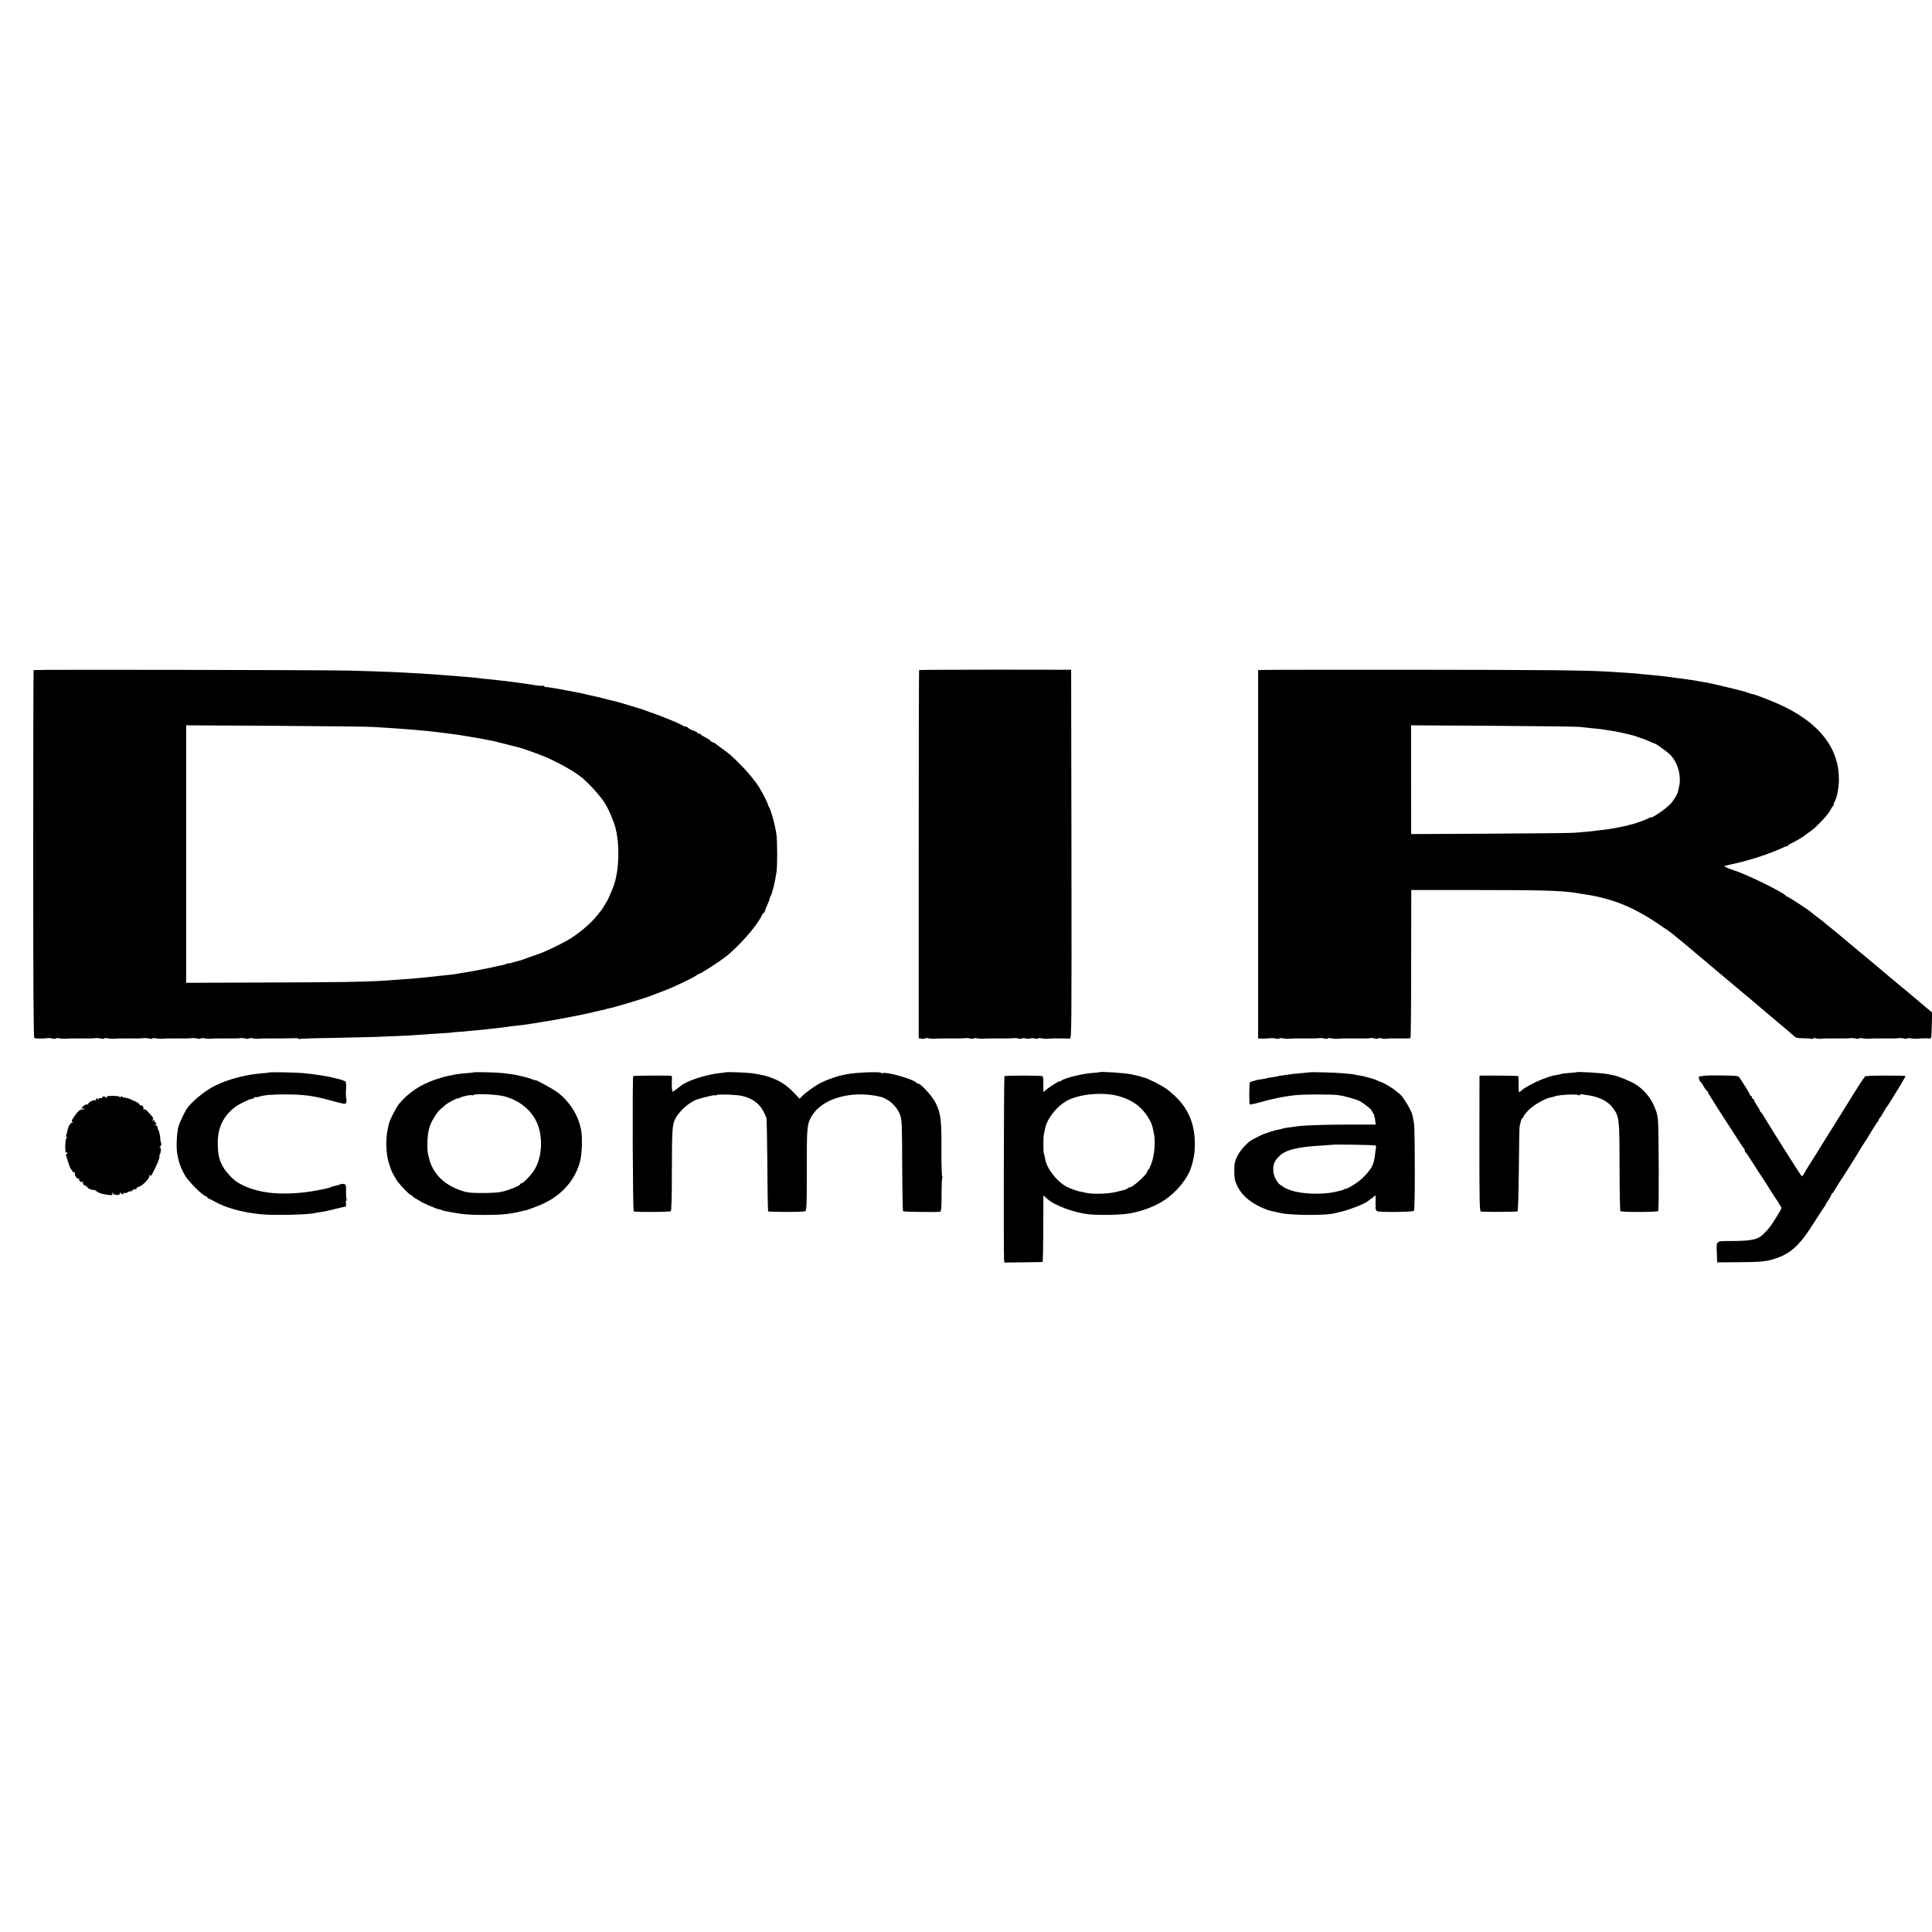
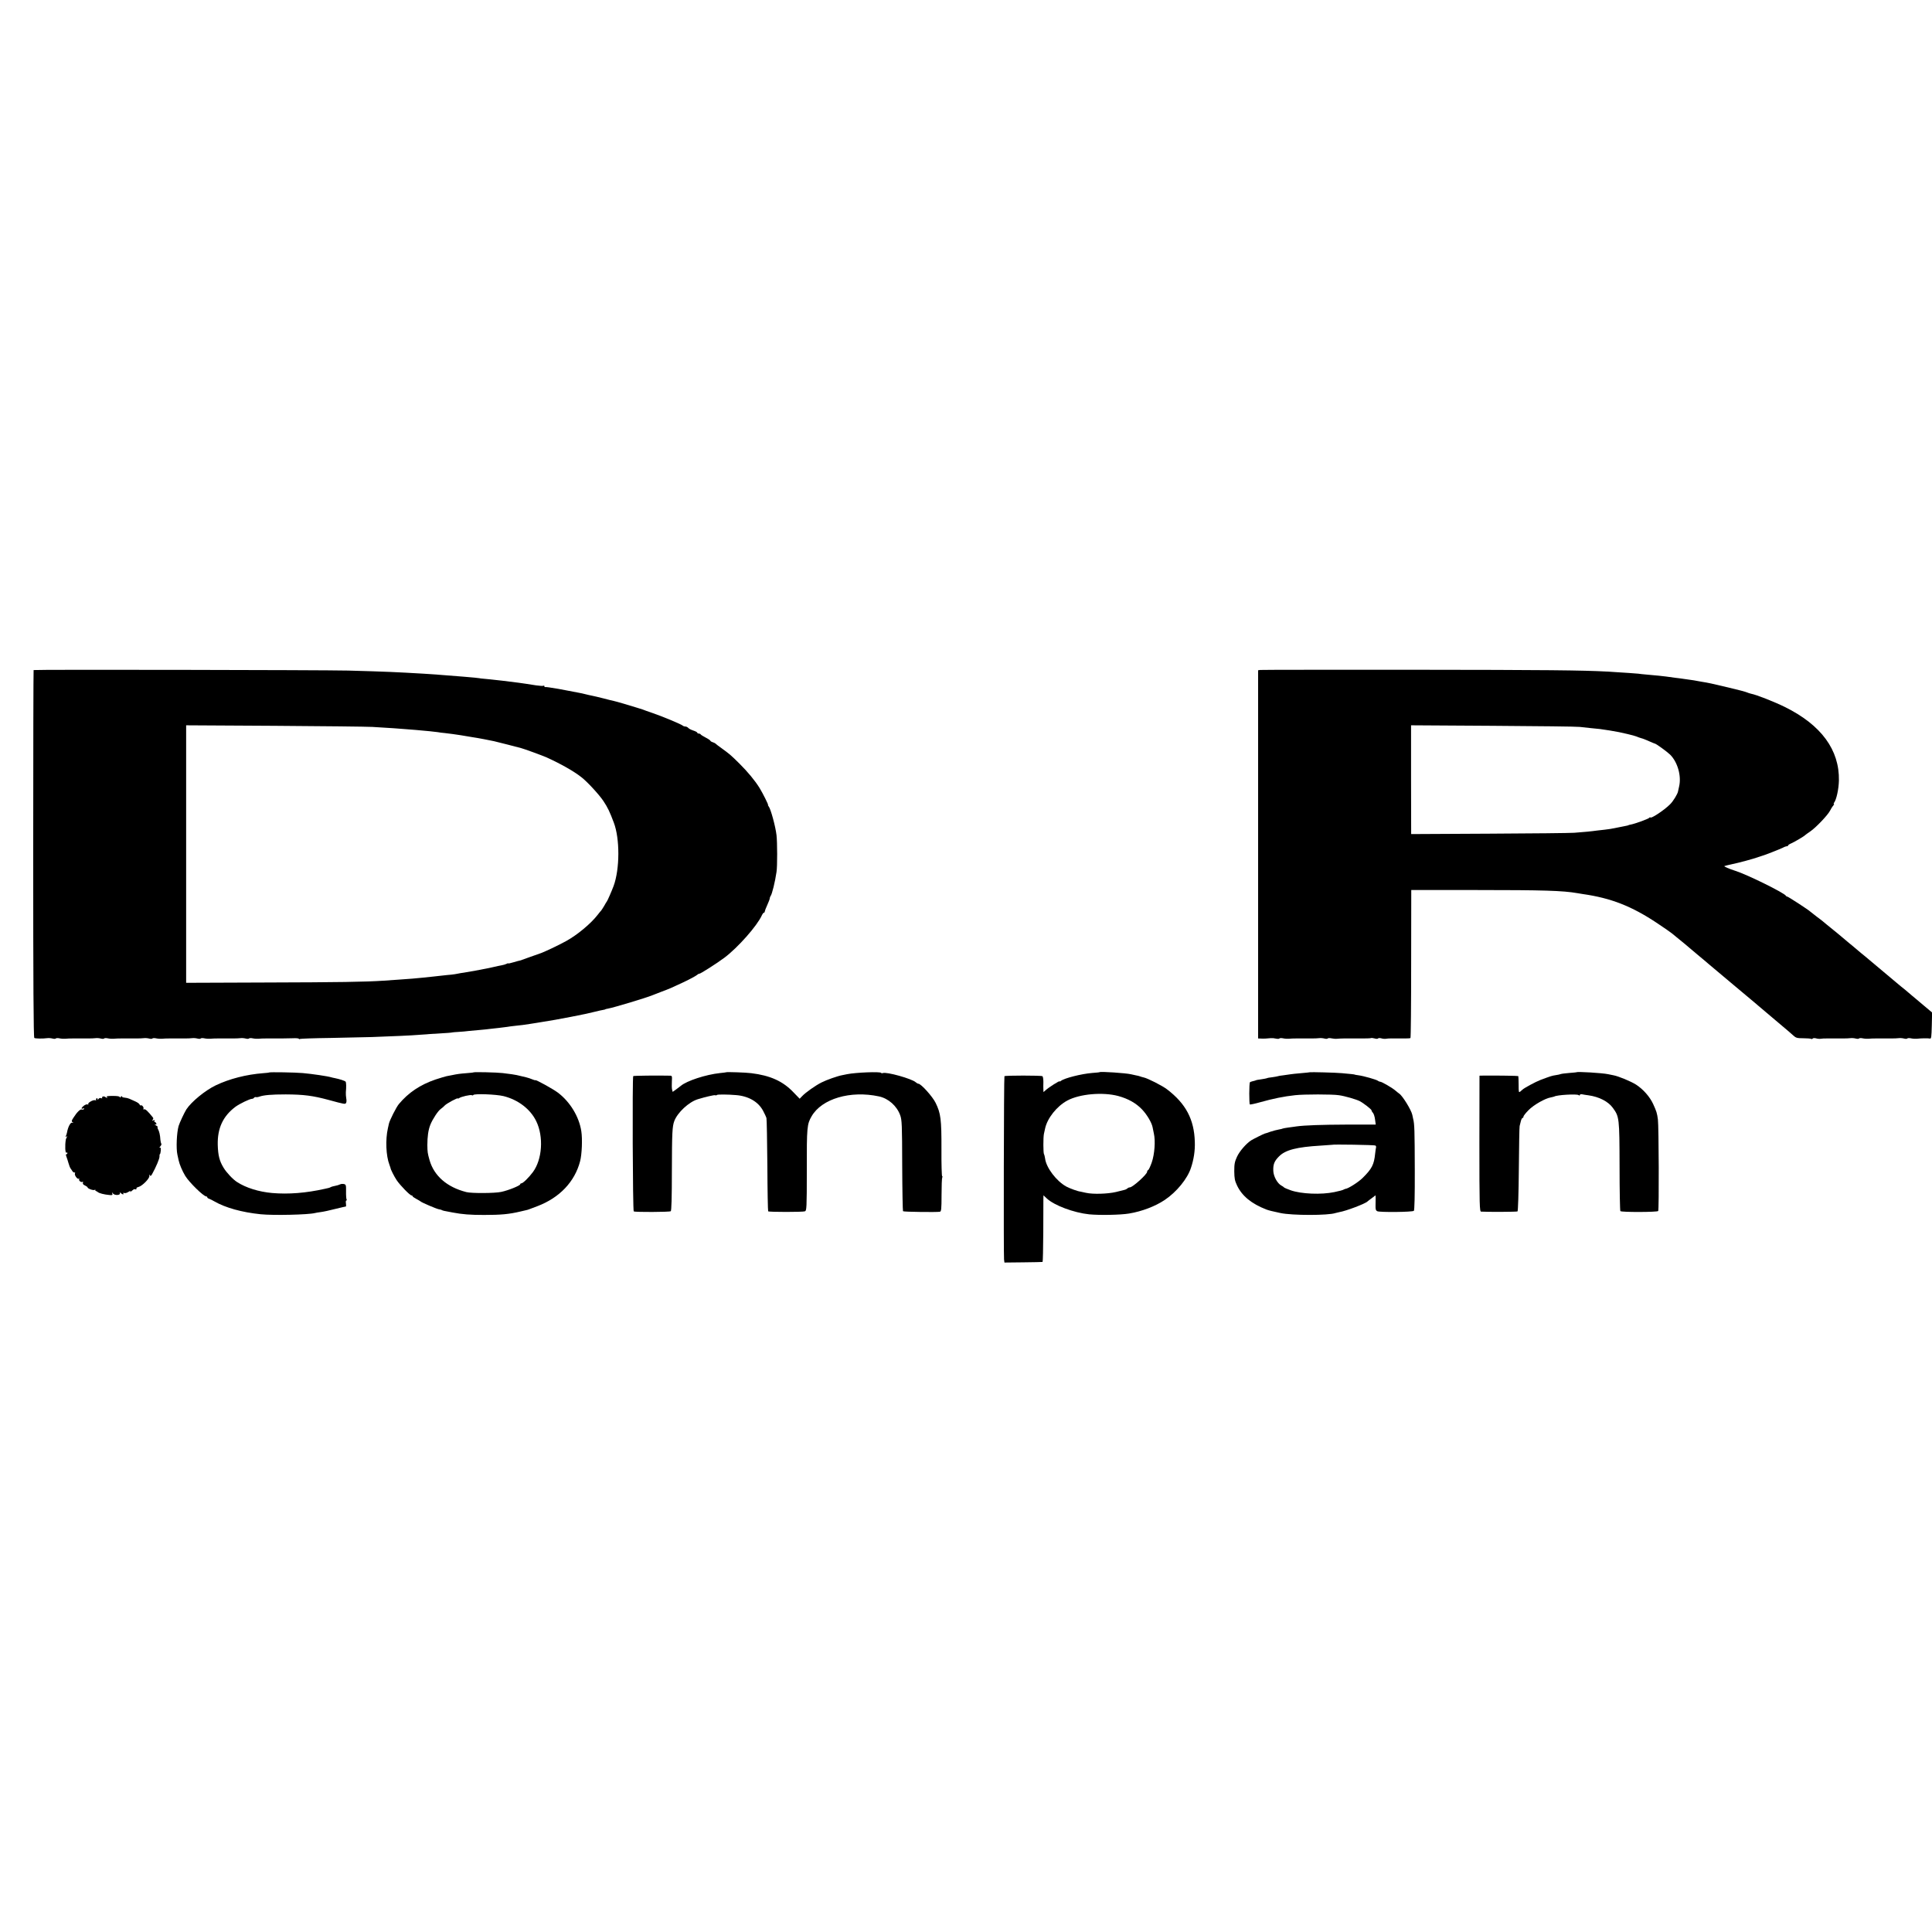
<svg xmlns="http://www.w3.org/2000/svg" version="1.0" width="1920pt" height="1920pt" viewBox="0 0 1920 1920" preserveAspectRatio="xMidYMid meet">
  <g transform="translate(0,1920) scale(0.1,-0.1)" fill="#000000" stroke="none">
    <path d="M334 12541 c-2 -2 -4 -825 -4 -1827 0 -1281 3 -1825 11 -1829 10 -7 83 -8 129 -2 14 2 37 0 52 -4 15 -4 30 -4 33 1 3 4 20 5 37 1 18 -4 44 -5 58 -4 14 2 46 3 73 3 26 0 54 0 62 0 8 0 22 0 30 0 8 0 36 0 63 0 26 0 58 1 72 3 14 2 37 0 52 -4 15 -4 30 -4 33 1 3 4 20 5 37 1 18 -4 44 -5 58 -4 14 2 46 3 73 3 26 0 54 0 62 0 8 0 22 0 30 0 8 0 36 0 63 0 26 0 58 1 72 3 14 2 37 0 52 -4 15 -4 30 -4 33 1 3 4 20 5 37 1 18 -4 44 -5 58 -4 14 2 46 3 73 3 26 0 54 0 62 0 8 0 22 0 30 0 8 0 36 0 63 0 26 0 58 1 72 3 14 2 37 0 52 -4 15 -4 30 -4 33 1 3 4 20 5 37 1 18 -4 44 -5 58 -4 14 2 46 3 73 3 26 0 54 0 62 0 8 0 22 0 30 0 8 0 36 0 63 0 26 0 58 1 72 3 14 2 37 0 52 -4 15 -4 30 -4 33 1 3 4 20 5 37 1 18 -4 44 -5 58 -4 14 2 46 3 73 3 26 0 54 0 62 0 8 0 22 0 30 0 8 0 36 0 63 0 26 0 75 1 110 2 34 2 62 -1 62 -5 0 -5 4 -6 9 -2 5 3 144 8 308 10 164 3 348 7 408 9 180 6 418 17 455 21 33 3 204 15 300 20 25 2 45 4 45 5 0 1 27 3 60 5 33 2 83 6 110 10 28 3 77 7 110 10 33 3 76 7 95 10 19 2 60 7 90 10 30 3 66 8 80 10 14 3 48 7 75 10 28 3 64 7 80 9 17 3 50 8 75 11 25 4 56 9 70 11 14 3 41 7 60 10 43 6 181 30 275 49 67 13 84 17 149 30 16 3 56 13 90 21 34 8 70 17 81 18 11 2 20 4 20 5 0 2 11 5 25 7 60 11 380 107 445 134 11 5 52 20 90 35 85 32 83 31 220 95 61 29 118 60 129 69 10 9 21 15 25 14 8 -3 172 101 251 160 134 101 324 316 371 420 7 15 16 27 21 27 4 0 8 5 8 11 0 5 11 35 25 65 14 30 25 60 25 67 0 7 4 17 8 22 14 16 45 142 59 240 9 56 8 296 0 365 -10 87 -58 263 -78 286 -6 8 -9 14 -6 14 6 0 -53 118 -85 170 -46 74 -116 158 -198 240 -93 92 -98 95 -180 155 -30 21 -57 42 -60 46 -3 3 -15 9 -27 13 -13 4 -23 11 -23 14 0 4 -21 19 -47 32 -27 14 -49 28 -51 33 -2 4 -10 7 -18 7 -8 0 -14 4 -14 8 0 5 -18 15 -40 22 -22 7 -45 19 -51 27 -6 7 -19 13 -28 13 -9 0 -21 4 -26 9 -14 13 -205 93 -300 125 -44 15 -87 30 -95 34 -8 3 -17 6 -20 7 -3 0 -21 6 -40 12 -76 24 -206 62 -230 67 -14 3 -61 14 -105 26 -44 11 -93 23 -110 26 -31 6 -33 7 -75 17 -14 4 -38 9 -55 12 -16 3 -66 13 -110 21 -44 9 -87 17 -95 18 -81 14 -126 20 -132 18 -5 -1 -8 3 -8 9 0 5 -4 8 -9 4 -6 -3 -38 -1 -73 4 -35 6 -81 13 -103 16 -22 3 -53 7 -70 10 -36 5 -106 14 -160 20 -115 13 -154 17 -190 20 -22 2 -40 4 -40 5 0 1 -77 9 -155 15 -54 4 -133 10 -255 20 -33 3 -98 7 -145 10 -278 16 -352 20 -750 31 -252 6 -3119 11 -3126 5z m3366 -565 c202 -12 257 -16 315 -21 33 -2 85 -7 115 -9 106 -9 195 -18 220 -22 14 -3 45 -7 70 -9 25 -3 61 -7 80 -10 53 -7 113 -17 135 -21 10 -2 37 -6 60 -10 22 -3 74 -12 115 -20 41 -8 86 -17 100 -20 14 -3 77 -19 140 -35 63 -17 122 -32 130 -34 23 -5 211 -74 250 -91 143 -65 272 -138 347 -197 59 -45 178 -175 220 -238 43 -65 62 -105 103 -214 61 -160 60 -461 -2 -630 -18 -48 -62 -150 -68 -155 -3 -3 -14 -21 -24 -40 -11 -19 -25 -40 -30 -47 -6 -6 -22 -26 -36 -44 -67 -87 -202 -200 -315 -262 -74 -41 -224 -112 -260 -123 -22 -7 -180 -64 -180 -64 0 -1 -7 -3 -15 -5 -8 -1 -39 -10 -67 -18 -29 -9 -53 -14 -53 -11 0 3 -8 0 -17 -5 -10 -5 -31 -11 -48 -14 -16 -3 -52 -10 -80 -17 -27 -6 -61 -14 -75 -16 -14 -3 -61 -12 -105 -20 -44 -8 -96 -17 -115 -20 -19 -2 -46 -7 -60 -10 -14 -3 -43 -8 -65 -10 -22 -2 -58 -5 -80 -8 -22 -2 -67 -7 -100 -11 -33 -3 -80 -8 -105 -11 -68 -7 -127 -12 -231 -19 -52 -3 -123 -8 -159 -11 -179 -12 -443 -16 -1167 -18 l-793 -3 0 1280 0 1279 878 -5 c482 -3 920 -8 972 -11z" />
-     <path d="M9134 12541 c-2 -3 -4 -827 -4 -1832 l0 -1827 31 -4 c16 -3 32 -1 34 3 3 4 20 4 37 0 18 -4 44 -5 58 -4 14 2 46 3 73 3 26 0 54 0 62 0 8 0 22 0 30 0 8 0 36 0 63 0 26 0 58 1 72 3 14 2 37 0 52 -4 15 -4 30 -4 33 1 3 4 20 5 37 1 18 -4 44 -5 58 -4 14 2 46 3 73 3 26 0 54 0 62 0 8 0 22 0 30 0 8 0 36 0 63 0 26 0 58 1 72 3 14 2 37 0 52 -4 15 -4 30 -4 33 1 3 4 20 4 39 0 19 -4 40 -4 46 0 7 4 26 4 41 0 16 -5 31 -5 34 0 3 4 20 5 37 1 18 -4 44 -6 58 -4 37 4 88 5 150 3 30 -1 63 -1 73 -1 16 1 17 93 15 1833 l-3 1832 -753 1 c-415 0 -756 -2 -758 -4z" />
    <path d="M12524 12542 l-21 -3 0 -1830 0 -1829 26 -1 c28 -2 62 0 101 4 14 1 37 -1 52 -5 15 -3 30 -3 33 2 3 4 20 5 37 1 18 -4 44 -5 58 -4 14 2 46 3 73 3 26 0 54 0 62 0 8 0 22 0 30 0 8 0 36 0 63 0 26 0 58 1 72 3 14 2 37 0 52 -4 15 -4 30 -4 33 1 3 4 20 5 37 1 18 -4 44 -6 58 -4 33 3 71 4 214 3 65 -1 120 1 123 4 2 2 18 0 34 -4 16 -5 31 -5 34 0 3 5 18 5 33 1 15 -5 36 -6 47 -4 23 4 60 4 163 3 41 -1 76 1 79 4 4 3 7 335 7 738 l1 733 650 0 c662 0 857 -6 1000 -31 17 -3 41 -7 55 -9 280 -40 485 -120 740 -290 69 -46 135 -92 147 -102 12 -10 30 -25 40 -33 63 -51 129 -105 133 -110 3 -3 46 -39 95 -80 50 -41 92 -77 95 -80 3 -3 59 -50 125 -105 66 -55 122 -102 125 -105 4 -4 128 -108 209 -175 13 -11 29 -25 35 -30 6 -6 38 -33 71 -60 33 -28 62 -52 65 -55 3 -3 32 -28 65 -55 97 -81 117 -99 147 -126 25 -23 37 -27 98 -27 38 0 73 -3 79 -6 5 -4 12 -2 15 3 4 5 18 6 34 2 15 -5 36 -6 47 -4 11 2 41 4 68 3 26 0 54 0 62 0 8 0 22 0 30 0 8 0 36 0 63 0 26 0 58 1 72 3 14 2 37 0 52 -4 15 -4 30 -4 33 1 3 4 20 5 37 1 18 -4 44 -5 58 -4 14 2 46 3 73 3 26 0 54 0 62 0 8 0 22 0 30 0 8 0 36 0 63 0 26 0 58 1 72 3 14 2 37 0 52 -4 15 -4 30 -4 33 1 3 4 20 5 37 1 18 -4 44 -5 58 -4 39 5 113 6 130 2 13 -3 15 17 18 128 l3 131 -93 78 c-51 44 -99 83 -106 89 -7 5 -25 21 -41 35 -16 14 -46 39 -67 55 -20 17 -42 35 -48 40 -6 6 -65 55 -131 110 -66 55 -125 104 -131 110 -7 5 -29 24 -50 42 -22 17 -49 40 -62 51 -13 11 -41 35 -64 54 -23 18 -46 38 -52 43 -10 10 -159 133 -200 165 -10 8 -23 20 -30 25 -6 6 -38 31 -71 55 -33 25 -62 48 -65 51 -11 13 -220 149 -229 149 -5 0 -11 4 -13 8 -11 26 -385 211 -503 248 -63 20 -115 43 -108 47 4 2 35 10 68 17 74 15 229 57 270 73 17 6 35 12 40 13 16 3 174 65 204 80 14 8 32 14 39 14 6 0 12 3 12 8 0 4 15 14 32 21 34 15 129 71 138 82 3 3 25 19 50 36 56 38 173 161 196 205 9 18 23 41 32 51 8 9 12 17 7 17 -4 0 -3 6 2 13 23 29 46 134 48 220 6 304 -175 552 -537 731 -106 52 -283 122 -337 132 -13 3 -31 9 -40 13 -9 5 -92 27 -186 49 -158 38 -201 47 -265 57 -14 2 -34 6 -45 8 -11 3 -45 8 -75 12 -30 4 -62 9 -70 10 -8 1 -40 6 -70 9 -30 4 -73 10 -95 13 -49 6 -77 9 -179 18 -44 4 -87 8 -95 10 -14 2 -131 10 -311 21 -237 13 -615 17 -1925 18 -825 0 -1510 0 -1521 -2z m3176 -566 c30 -3 80 -8 110 -12 30 -3 71 -7 90 -9 37 -4 164 -25 190 -31 8 -2 47 -11 85 -19 39 -9 79 -20 90 -25 11 -5 31 -12 45 -16 14 -3 49 -17 78 -30 29 -13 55 -24 58 -24 11 0 121 -80 152 -110 74 -74 113 -211 89 -315 -5 -22 -10 -45 -11 -50 -4 -26 -49 -99 -79 -128 -58 -59 -197 -150 -197 -130 0 4 -4 3 -8 -3 -6 -11 -144 -61 -188 -69 -11 -2 -19 -4 -19 -5 0 -1 -7 -3 -15 -5 -8 -1 -51 -10 -95 -19 -44 -10 -100 -19 -125 -21 -25 -3 -61 -7 -80 -9 -46 -7 -138 -16 -225 -22 -38 -3 -419 -7 -846 -9 l-775 -4 -1 540 0 541 811 -5 c446 -3 836 -7 866 -11z" />
    <path d="M2675 8542 c-2 -2 -28 -5 -58 -7 -169 -13 -337 -56 -473 -121 -106 -51 -242 -163 -292 -239 -21 -34 -67 -132 -77 -165 -19 -67 -26 -223 -12 -285 5 -22 10 -47 12 -55 9 -42 36 -106 66 -156 39 -64 182 -204 209 -204 5 0 10 -4 10 -9 0 -5 8 -11 18 -14 9 -3 33 -15 52 -26 111 -64 275 -109 460 -128 125 -13 475 -5 540 12 8 2 35 7 60 10 25 3 89 17 143 31 54 13 100 24 104 24 3 0 3 14 1 30 -3 17 -1 30 4 30 5 0 6 5 2 11 -3 6 -6 42 -5 79 1 62 -1 68 -20 73 -12 3 -30 2 -39 -3 -10 -5 -32 -12 -50 -15 -18 -3 -38 -9 -44 -13 -6 -3 -15 -7 -21 -8 -5 -1 -23 -5 -40 -9 -183 -41 -358 -55 -520 -41 -134 12 -261 52 -349 109 -41 26 -105 94 -134 142 -41 67 -55 123 -58 227 -4 166 52 286 176 379 41 30 142 79 164 79 8 0 18 5 21 11 4 5 12 8 18 6 7 -2 22 0 35 5 44 15 116 22 262 22 178 -1 267 -12 430 -56 154 -42 161 -43 169 -29 5 7 6 27 2 45 -3 17 -5 45 -4 61 5 51 4 96 -2 105 -5 9 -59 26 -108 36 -10 2 -26 5 -35 8 -35 11 -192 34 -282 42 -79 7 -329 11 -335 6z" />
    <path d="M4706 8543 c-1 -2 -33 -5 -70 -8 -64 -5 -89 -8 -146 -20 -14 -3 -37 -7 -52 -10 -14 -3 -64 -18 -110 -33 -152 -52 -269 -130 -364 -244 -25 -29 -92 -162 -99 -195 -3 -13 -7 -33 -10 -45 -26 -114 -19 -275 15 -363 6 -16 11 -31 11 -32 -1 -11 37 -86 62 -123 35 -51 131 -150 147 -150 5 0 10 -3 10 -8 0 -4 17 -16 38 -27 20 -11 39 -22 42 -25 9 -10 154 -72 179 -77 14 -2 28 -6 33 -9 8 -5 14 -7 108 -24 96 -18 171 -24 310 -24 167 0 247 7 361 34 26 6 53 13 60 14 15 3 22 6 109 39 221 84 372 243 425 447 18 68 24 222 12 298 -22 145 -112 292 -232 383 -49 37 -225 134 -225 124 0 -2 -15 2 -34 10 -30 13 -70 23 -151 41 -23 5 -57 10 -140 20 -59 7 -283 12 -289 7z m298 -236 c145 -36 267 -129 325 -249 75 -154 60 -380 -33 -506 -40 -54 -99 -112 -115 -112 -6 0 -11 -4 -11 -9 0 -13 -117 -61 -189 -76 -63 -14 -296 -15 -346 -2 -193 49 -321 161 -366 317 -20 71 -21 81 -22 150 0 83 9 151 30 203 22 55 77 139 104 157 12 8 29 23 38 33 18 20 131 81 131 71 0 -4 6 -2 13 3 17 14 114 36 126 29 5 -4 12 -2 15 2 9 15 226 7 300 -11z" />
    <path d="M7217 8544 c-1 -1 -29 -5 -62 -8 -141 -15 -330 -77 -389 -127 -6 -5 -27 -21 -46 -35 l-35 -25 -6 23 c-3 13 -4 49 -2 81 3 53 2 57 -19 57 -120 3 -361 0 -365 -4 -10 -10 -5 -1338 5 -1345 13 -8 355 -7 368 2 7 4 11 136 11 399 1 382 4 443 24 497 32 85 145 190 234 217 75 23 162 43 172 40 7 -3 14 -2 17 2 4 7 108 6 191 -1 124 -10 220 -66 268 -155 15 -28 31 -62 34 -74 3 -13 7 -225 9 -471 1 -247 5 -451 8 -455 8 -8 344 -8 365 0 17 6 19 29 19 410 -1 428 2 456 48 535 101 174 385 258 669 197 94 -20 178 -95 211 -187 17 -47 19 -91 20 -500 1 -247 5 -451 8 -454 6 -7 340 -11 367 -5 13 3 16 26 16 166 0 90 3 168 7 175 4 6 4 11 -1 11 -4 0 -8 121 -7 268 1 300 -7 358 -58 462 -30 62 -145 190 -171 190 -6 0 -18 7 -27 15 -39 35 -289 105 -326 91 -7 -3 -15 -2 -18 2 -8 14 -251 4 -337 -13 -13 -3 -35 -7 -49 -10 -45 -8 -154 -46 -205 -72 -59 -29 -161 -101 -194 -137 l-24 -25 -61 63 c-105 111 -231 168 -421 191 -52 7 -243 13 -248 9z" />
    <path d="M10928 8545 c-2 -2 -35 -5 -75 -8 -108 -9 -278 -52 -310 -79 -7 -6 -13 -8 -13 -4 0 8 -108 -60 -137 -87 l-23 -20 -1 24 c-1 13 -1 47 0 76 0 29 -4 55 -10 58 -12 8 -369 8 -377 0 -6 -6 -9 -1768 -4 -1821 l4 -31 186 2 c103 1 190 3 193 4 3 0 6 135 7 299 0 163 1 312 1 330 l1 33 33 -31 c73 -69 268 -142 422 -158 106 -10 311 -6 395 8 128 21 261 72 355 135 118 79 226 211 261 320 28 84 41 171 38 256 -6 224 -89 381 -277 524 -47 36 -195 111 -233 118 -11 2 -26 7 -34 10 -8 3 -26 8 -40 10 -14 3 -36 8 -50 11 -50 12 -303 29 -312 21z m185 -237 c99 -27 177 -71 236 -133 49 -51 96 -131 105 -176 2 -13 8 -42 13 -64 17 -73 7 -207 -21 -287 -14 -40 -30 -74 -36 -76 -5 -2 -10 -9 -10 -17 0 -25 -144 -155 -172 -155 -8 0 -19 -5 -24 -10 -6 -6 -19 -13 -30 -15 -10 -3 -48 -12 -84 -21 -81 -19 -228 -24 -298 -8 -29 6 -54 12 -55 12 -24 2 -102 30 -140 50 -98 54 -200 187 -211 279 -3 18 -7 37 -11 43 -8 13 -8 164 -1 200 3 14 9 39 12 55 22 103 117 222 221 278 123 66 352 86 506 45z" />
    <path d="M13017 8544 c-1 -1 -40 -5 -87 -9 -47 -4 -94 -9 -105 -11 -11 -2 -42 -6 -70 -10 -27 -3 -52 -7 -55 -9 -3 -2 -28 -6 -54 -10 -27 -3 -52 -7 -55 -10 -4 -2 -30 -7 -57 -11 -27 -3 -52 -8 -56 -11 -5 -2 -18 -6 -29 -8 -12 -3 -24 -7 -27 -10 -9 -9 -9 -216 -1 -221 5 -2 49 7 98 21 136 38 240 59 351 71 87 10 373 10 435 0 60 -8 172 -41 208 -59 38 -20 116 -81 117 -91 0 -5 6 -17 14 -25 8 -9 18 -39 21 -66 l7 -51 -284 0 c-257 -1 -422 -7 -503 -18 -16 -3 -52 -7 -80 -11 -27 -4 -52 -8 -56 -10 -3 -2 -21 -7 -40 -10 -19 -3 -56 -13 -84 -22 -27 -10 -52 -18 -55 -18 -10 -2 -116 -55 -135 -67 -50 -32 -117 -109 -142 -164 -23 -50 -27 -72 -27 -144 1 -71 5 -94 28 -142 49 -103 143 -181 291 -238 19 -8 68 -20 140 -35 117 -25 476 -25 547 0 7 2 24 6 38 9 67 11 259 84 280 106 3 3 22 18 43 33 l37 28 1 -28 c0 -15 0 -49 -1 -75 -1 -36 3 -48 17 -55 25 -12 351 -9 364 4 6 6 10 150 9 409 -1 392 -3 454 -16 504 -3 14 -7 33 -9 42 -10 47 -97 189 -130 210 -5 3 -21 16 -35 28 -33 29 -138 90 -154 90 -6 0 -16 4 -22 9 -11 11 -145 49 -194 55 -19 3 -35 5 -35 6 0 3 -40 7 -130 15 -62 6 -314 12 -318 9z m651 -728 c6 -3 9 -12 7 -19 -2 -7 -6 -34 -9 -62 -11 -109 -32 -150 -124 -241 -42 -42 -146 -108 -172 -109 -3 0 -9 -3 -15 -6 -9 -6 -41 -15 -95 -26 -130 -27 -328 -19 -433 18 -34 12 -64 25 -67 29 -3 4 -14 12 -26 18 -39 21 -77 89 -80 144 -3 67 10 99 57 146 63 64 176 93 414 107 61 4 111 8 112 8 5 6 421 -1 431 -7z" />
    <path d="M15667 8544 c-1 -1 -34 -4 -72 -7 -39 -3 -77 -8 -85 -11 -8 -3 -28 -8 -45 -10 -45 -7 -50 -9 -155 -48 -48 -18 -166 -82 -180 -97 -3 -3 -13 -12 -22 -19 -15 -12 -16 -6 -16 68 0 45 -2 83 -4 86 -4 3 -200 6 -339 5 l-46 -1 -1 -675 c0 -618 2 -675 17 -676 68 -4 355 -3 362 2 5 3 11 183 13 420 2 228 5 421 8 429 2 8 8 30 12 48 4 17 12 32 17 32 5 0 9 6 9 13 0 8 23 37 51 65 51 52 165 117 221 126 15 3 31 7 35 9 27 16 223 27 241 14 7 -6 12 -6 12 1 0 6 10 9 22 7 12 -3 40 -7 63 -10 108 -15 198 -62 244 -126 63 -87 65 -99 66 -581 0 -240 4 -440 8 -444 11 -12 368 -11 376 1 9 13 6 842 -3 910 -9 65 -13 78 -47 153 -33 72 -99 147 -170 193 -52 33 -175 84 -225 93 -16 3 -40 8 -54 11 -58 12 -304 27 -313 19z" />
-     <path d="M16947 8510 c-37 -3 -67 -8 -66 -12 3 -24 12 -48 18 -48 3 0 17 -20 31 -45 14 -25 28 -45 32 -45 5 0 8 -4 8 -9 0 -5 45 -78 99 -163 55 -84 133 -205 173 -268 40 -63 78 -121 85 -128 7 -7 13 -19 13 -27 0 -7 4 -15 8 -17 4 -1 34 -46 67 -98 33 -52 63 -99 67 -105 11 -14 43 -64 113 -175 32 -52 62 -97 65 -100 4 -3 9 -12 13 -20 4 -8 14 -24 22 -36 14 -19 11 -26 -40 -107 -59 -95 -64 -101 -115 -156 -65 -69 -117 -83 -328 -84 -166 -1 -155 9 -150 -127 l3 -85 210 1 c239 2 283 7 378 40 154 53 239 135 394 384 40 63 77 120 83 127 5 7 10 14 10 17 0 3 14 25 30 49 17 25 30 50 30 56 0 6 3 11 8 11 4 0 20 24 36 53 17 28 35 57 40 64 9 9 170 265 219 348 7 11 21 34 32 50 12 17 41 64 65 105 25 41 50 81 57 88 7 7 13 17 13 22 0 5 6 15 13 22 11 13 18 24 50 81 6 12 15 24 18 27 6 5 88 137 151 242 21 34 36 63 34 65 -2 2 -93 4 -202 4 -133 0 -200 -3 -202 -11 -2 -6 -9 -16 -16 -23 -9 -9 -126 -195 -216 -342 -8 -13 -64 -103 -125 -200 -60 -96 -119 -190 -129 -208 -11 -17 -35 -57 -55 -87 -20 -30 -45 -72 -56 -92 -11 -21 -23 -38 -27 -38 -3 0 -41 55 -83 123 -43 67 -87 138 -100 157 -45 70 -171 272 -194 313 -13 23 -28 44 -32 45 -5 2 -9 8 -9 14 0 5 -13 29 -30 53 -16 24 -30 48 -30 54 0 6 -4 11 -10 11 -5 0 -10 7 -10 15 0 8 -4 15 -10 15 -5 0 -10 5 -10 10 0 6 -21 43 -47 84 -27 41 -52 81 -58 90 -8 13 -34 16 -140 18 -71 2 -160 1 -198 -2z" />
    <path d="M1022 8303 c-6 -3 -10 -9 -7 -14 4 -5 -1 -6 -10 -2 -10 3 -21 0 -26 -8 -7 -11 -9 -11 -9 -1 0 7 -5 10 -10 7 -6 -4 -8 -11 -5 -16 3 -5 -1 -6 -9 -3 -19 7 -77 -26 -69 -39 3 -6 1 -7 -5 -3 -7 4 -23 -1 -37 -11 -27 -20 -33 -38 -9 -29 9 3 12 2 9 -5 -4 -6 -14 -8 -22 -5 -15 6 -49 -27 -84 -83 -18 -27 -20 -35 -8 -43 11 -8 11 -9 -3 -5 -17 6 -42 -41 -52 -97 -3 -14 -8 -31 -12 -37 -5 -8 -3 -9 6 -4 10 6 11 4 4 -6 -4 -8 -9 -18 -10 -24 -10 -61 -6 -138 6 -130 6 3 10 1 10 -4 0 -6 -4 -11 -10 -11 -6 0 -6 -9 -1 -22 5 -13 15 -43 22 -68 7 -25 16 -47 19 -50 3 -3 10 -14 17 -25 6 -11 16 -19 23 -17 6 1 9 -2 5 -8 -9 -15 23 -62 37 -54 6 4 8 3 5 -3 -9 -14 19 -37 32 -28 7 3 8 0 5 -9 -4 -10 3 -20 20 -27 14 -7 26 -15 26 -19 0 -12 58 -33 70 -25 6 3 9 3 8 -2 -2 -4 0 -8 3 -8 3 0 12 -5 20 -11 15 -13 63 -25 117 -30 28 -3 33 0 28 14 -5 15 -5 16 7 1 15 -20 73 -19 69 2 -3 11 -1 12 9 2 15 -15 33 -17 24 -3 -3 6 1 7 10 4 8 -4 27 2 41 11 18 11 24 13 19 4 -5 -8 2 -5 14 6 13 11 25 19 27 18 10 -7 25 -2 20 6 -3 5 6 12 20 15 39 10 116 89 108 112 -4 14 -4 16 4 5 8 -11 12 -9 23 10 40 72 76 157 74 177 -1 12 1 22 4 22 3 0 7 16 9 36 1 26 -1 33 -10 28 -7 -4 -5 2 5 13 9 11 14 23 10 26 -3 4 -7 21 -9 39 -3 49 -11 84 -24 107 -6 12 -7 21 -3 21 4 1 -3 8 -17 16 -14 8 -17 13 -8 10 12 -3 15 -1 11 10 -3 7 -9 14 -15 14 -5 0 -6 5 -2 12 5 8 1 9 -12 4 -15 -5 -16 -4 -7 5 7 7 8 16 3 23 -50 63 -75 86 -87 82 -8 -3 -11 -1 -8 5 8 12 -14 41 -25 34 -4 -3 -10 1 -13 9 -3 8 -23 22 -44 31 -21 9 -47 21 -58 26 -11 5 -32 10 -47 11 -16 1 -28 7 -28 13 0 5 -5 3 -10 -5 -6 -9 -10 -10 -10 -3 0 8 -23 12 -72 12 -47 0 -67 -4 -57 -10 7 -5 9 -9 4 -9 -6 0 -15 4 -20 9 -6 5 -16 6 -23 4z" />
  </g>
</svg>